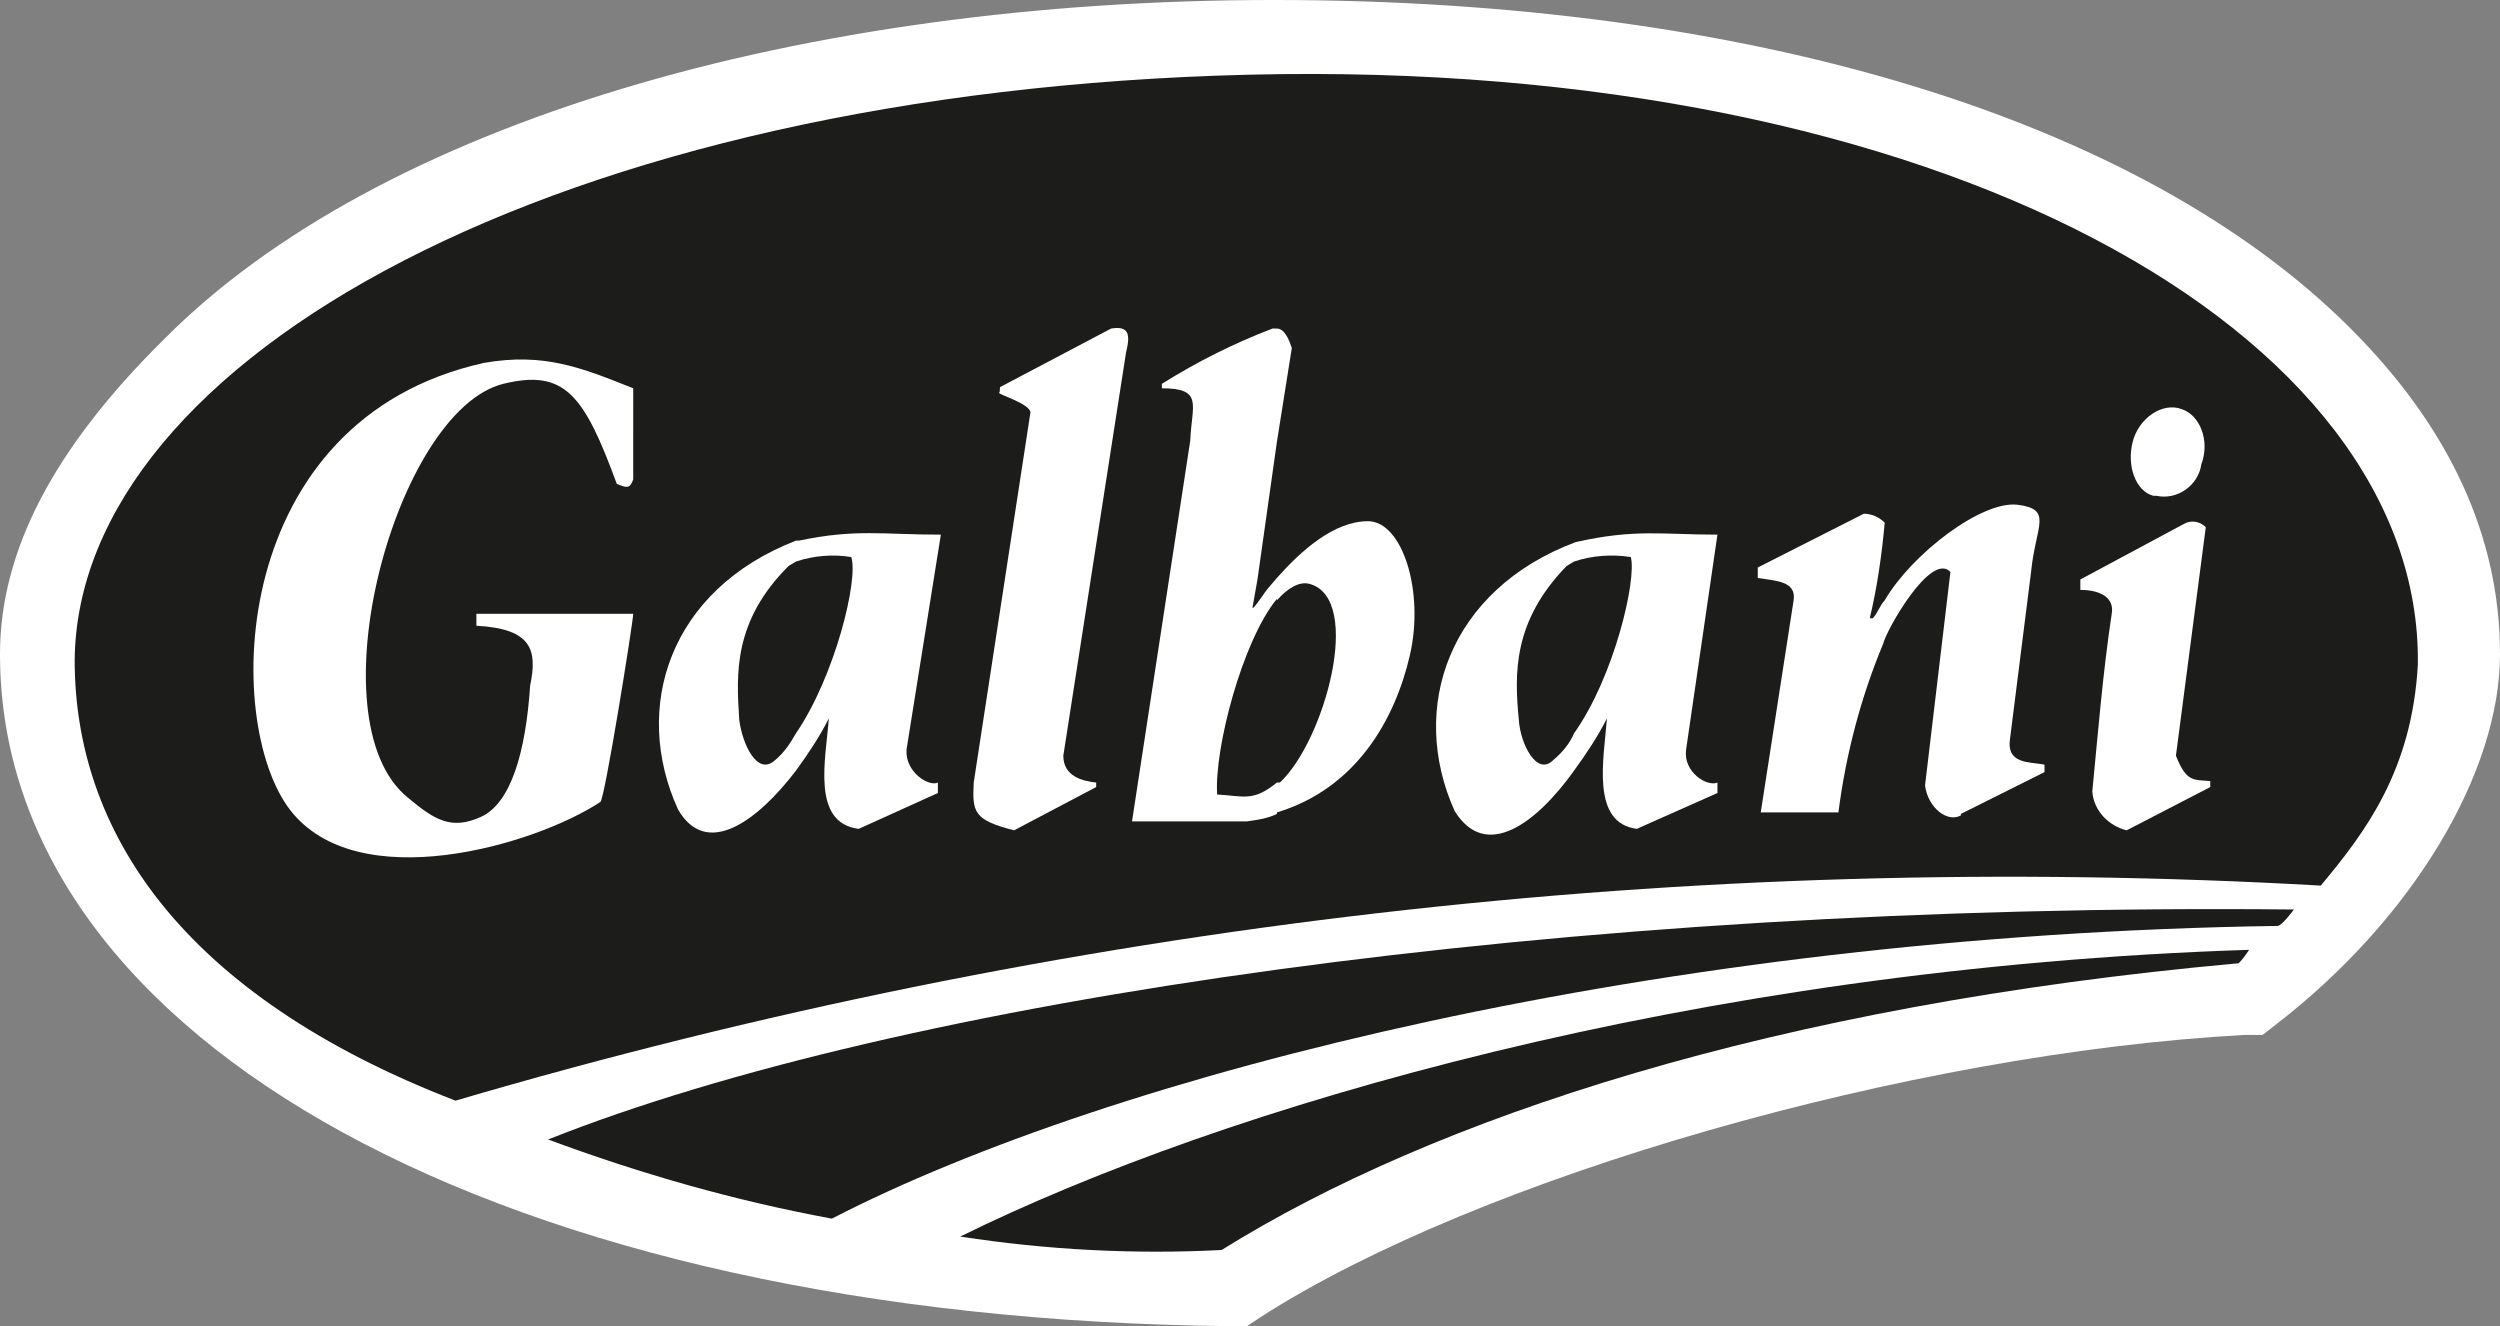
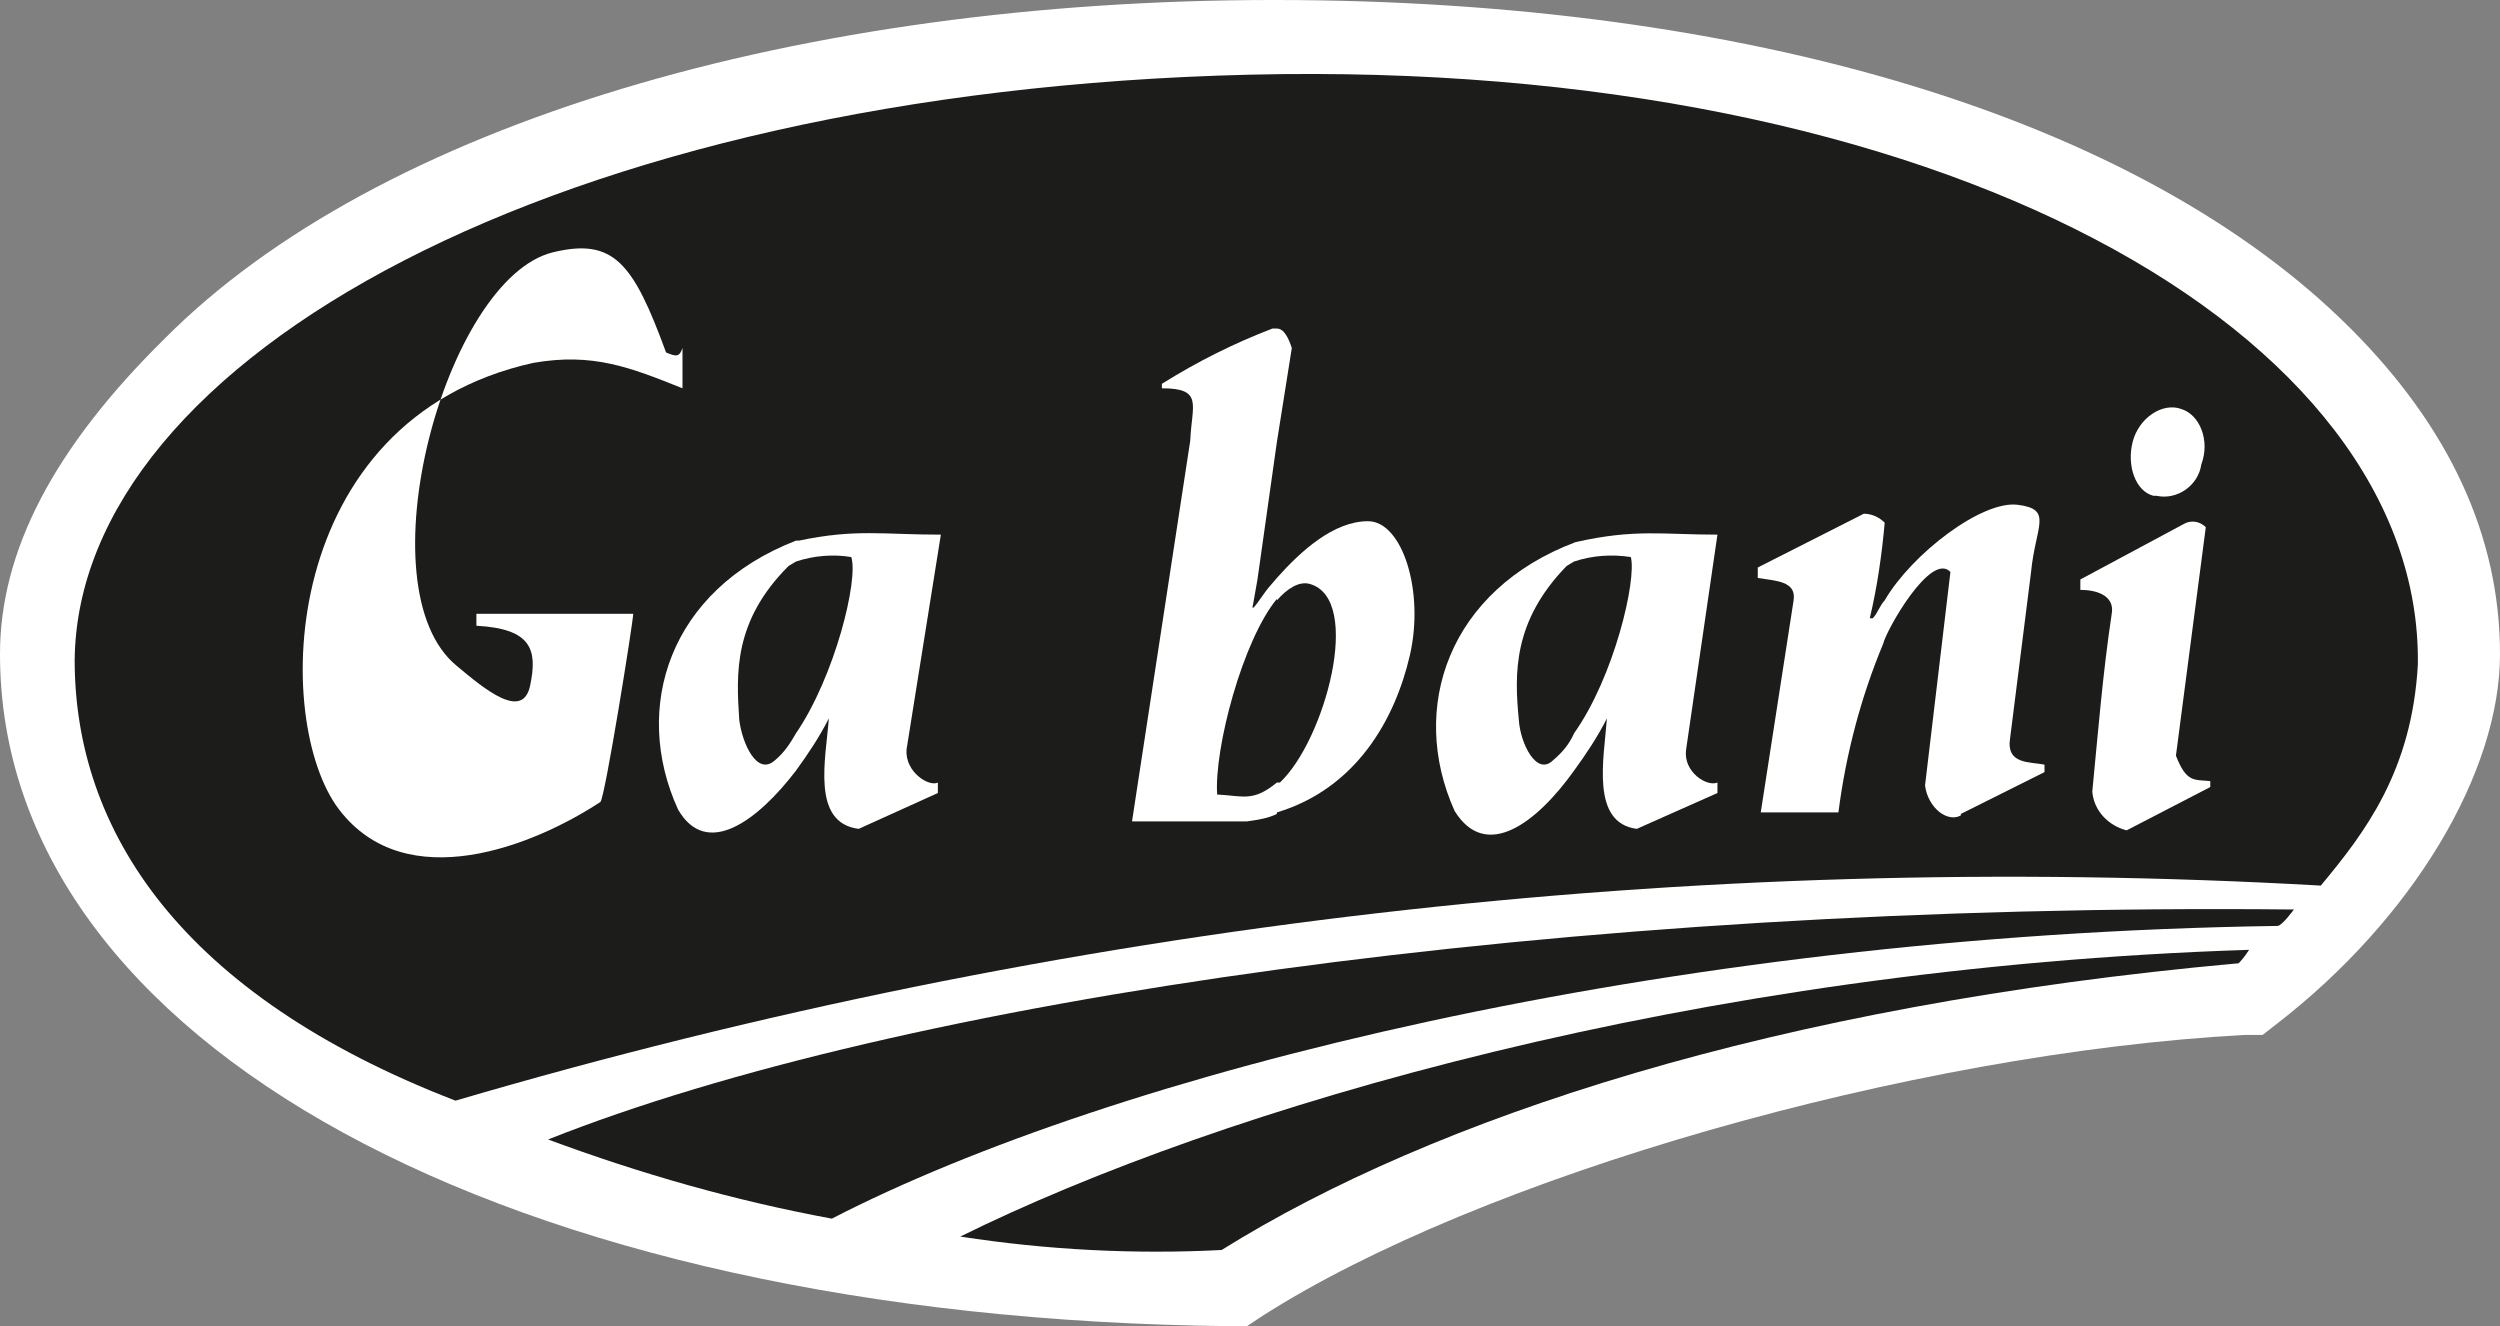
<svg xmlns="http://www.w3.org/2000/svg" version="1.1" id="Livello_1" x="0px" y="0px" viewBox="0 0 167.4 88.8" style="enable-background:new 0 0 167.4 88.8;" xml:space="preserve">
  <rect x="0" y="0" width="167.4" height="88.8" fill="#808080" stroke="none" />
  <style type="text/css">
	.st0{fill:#FFFFFF;}
	.st1{fill:#1C1C1B;}
</style>
  <title>Risorsa 62</title>
  <g id="Livello_2_1_">
    <g id="Livello_1-2">
      <path class="st0" d="M150.3,69.3C128,70.5,99,78.8,84.4,88.2l-0.9,0.6h-1.1C33.9,88.3,0,69.8,0,43.8C0,36.9,3.6,30,11,22.7    C25.3,8.3,53.6,0,85.3,0s58,7.9,72.1,22c6.6,6.6,10,13.9,10,21.8s-5.8,17.7-15,24.8l-0.9,0.7L150.3,69.3z" />
      <path class="st1" d="M5,44.2c0,11.4,7.1,22.4,25.5,29.5C71,61.8,113.2,56.9,155.4,59.3c3-3.6,6.1-7.7,6.5-14.8    C162.2,22.3,130,3.9,83.7,5S5.2,24,5,44.2" />
      <path class="st1" d="M36.7,76.3c6.2,2.3,12.5,4.1,19,5.3c18.8-9.7,55.6-19,96.8-19.6c0.3,0,1.1-1.1,1.1-1.1    C104.5,60.4,60.1,67,36.7,76.3" />
      <path class="st1" d="M64.3,82.8c5.8,0.9,11.7,1.2,17.5,0.9c14.1-8.8,37-16.4,68.1-19.2c0.3-0.3,0.5-0.6,0.7-0.9    C113.4,64.8,81.7,74.2,64.3,82.8" />
      <path class="st0" d="M131.3,54.5l5.6-2.8v-0.5c-1-0.2-2.6,0-2.3-1.8l1.4-11.1c0.3-3.1,1.5-4.2-0.9-4.5s-7.1,3.3-8.9,6.4    c-0.3,0.3-0.5,0.9-0.8,1.2h-0.2c0.5-2.1,0.8-4.2,1-6.4c-0.4-0.4-0.9-0.6-1.4-0.6l-7.1,3.6v0.7c1.2,0.2,2.6,0.2,2.4,1.5l-2.2,14.2    h5.2c0.5-3.9,1.5-7.7,3-11.3c0.2-0.9,3.2-6.2,4.5-4.8l-1.7,14.3c0.2,1.5,1.5,2.5,2.4,2" />
      <path class="st0" d="M142.4,55.6l5.6-2.9v-0.4c-1.1-0.1-1.6,0.1-2.3-1.7l2-15.3c-0.4-0.4-1-0.5-1.5-0.2l-6.9,3.7v0.7    c1.3,0,2.3,0.5,2.1,1.6c-0.6,4-0.9,7.8-1.3,11.9C140.2,54.3,141.2,55.3,142.4,55.6" />
      <path class="st0" d="M146.1,27.4c1.2,0.4,1.9,2.1,1.3,3.7c-0.2,1.4-1.6,2.4-3,2.1c-0.1,0-0.1,0-0.2,0c-1.2-0.3-1.8-2-1.4-3.6    S144.8,26.9,146.1,27.4" />
-       <path class="st0" d="M67.9,55.6l5.5-2.9v-0.3c-0.9-0.1-2.2-0.4-2.2-1.8l4.2-27c0.3-1.2,0.2-1.8-1-1.6L67,25.9    c-0.1,0,0,0.3-0.1,0.4s2,0.7,2.1,1.3l-3.8,24.8C65.1,54.4,65.2,54.9,67.9,55.6" />
-       <path class="st0" d="M40.2,53.7c0.3-0.2,2.2-12.1,2.2-12.6H31.9v0.8c3.7,0.2,4.1,1.6,3.6,4c-0.3,4.5-1.3,7.9-3.3,8.8    s-3.1,0.2-4.9-1.3c-6.4-5.2-0.8-25.9,6.4-27.7c4.1-1,5.4,0.7,7.6,6.7c0.7,0.3,0.9,0.3,1.1-0.3V26c-3.5-1.4-6-2.4-10-1.7    c-17.1,3.8-17.5,24-13,29.9S35.8,56.6,40.2,53.7" />
+       <path class="st0" d="M40.2,53.7c0.3-0.2,2.2-12.1,2.2-12.6H31.9v0.8c3.7,0.2,4.1,1.6,3.6,4s-3.1,0.2-4.9-1.3c-6.4-5.2-0.8-25.9,6.4-27.7c4.1-1,5.4,0.7,7.6,6.7c0.7,0.3,0.9,0.3,1.1-0.3V26c-3.5-1.4-6-2.4-10-1.7    c-17.1,3.8-17.5,24-13,29.9S35.8,56.6,40.2,53.7" />
      <path class="st0" d="M53.3,37.6c1.2-0.4,2.5-0.5,3.7-0.3c0.5,1.5-1.1,8-3.7,11.8c-0.4,0.7-0.8,1.3-1.4,1.8    c-1.2,1.1-2.2-1.1-2.4-2.7c-0.2-3.1-0.4-6.6,3.3-10.3L53.3,37.6 M53.3,51.6c0.8-1.1,1.6-2.3,2.2-3.5c-0.2,2.7-1.2,7,2,7.4l5.3-2.4    v-0.7c-0.6,0.3-2.2-0.7-2.1-2.2L63,35.8c-3.9,0-5.7-0.4-9.5,0.4h-0.2c-8.5,3.3-11,11.2-7.9,18C47.3,57.5,50.7,55,53.3,51.6" />
      <path class="st0" d="M85.5,40.2c0.7-0.8,1.5-1.3,2.2-1.1c3.6,1,1,10.5-2,13.3h-0.2c-1.6,1.3-2.2,0.9-4,0.8    c-0.2-3.1,1.7-10.3,4-13.1 M85.5,54.4c5.3-1.6,7.9-6.2,8.9-10.5s-0.5-9-2.8-9s-4.5,2-6.1,3.8l-0.6,0.7c-0.4,0.5-1.2,1.8-1,1.1    l0.3-1.7l1.3-9.2l1-6.3c-0.2-0.6-0.5-1.3-1-1.3h-0.3c-2.6,1-5,2.2-7.4,3.7V26c2.8,0,2,1.1,1.9,3.5l0,0L75.8,55h7.7    c0.7-0.1,1.4-0.2,2-0.5" />
      <path class="st0" d="M105.4,37.6c1.2-0.4,2.5-0.5,3.8-0.3c0.4,1.5-1.1,8-3.8,11.8c-0.3,0.7-0.8,1.3-1.4,1.8    c-1.1,1.1-2.2-1.1-2.3-2.7c-0.3-3.1-0.4-6.6,3.2-10.3L105.4,37.6 M105.4,51.6c0.8-1.1,1.6-2.3,2.2-3.5c-0.2,2.7-1.1,7,2,7.4    l5.4-2.4v-0.7c-0.7,0.3-2.3-0.7-2.1-2.2l2.1-14.4c-3.7,0-5.5-0.4-9.5,0.5l0,0c-8.5,3.2-11.2,11.1-8.1,18    C99.5,57.7,102.9,55.1,105.4,51.6" />
    </g>
  </g>
</svg>